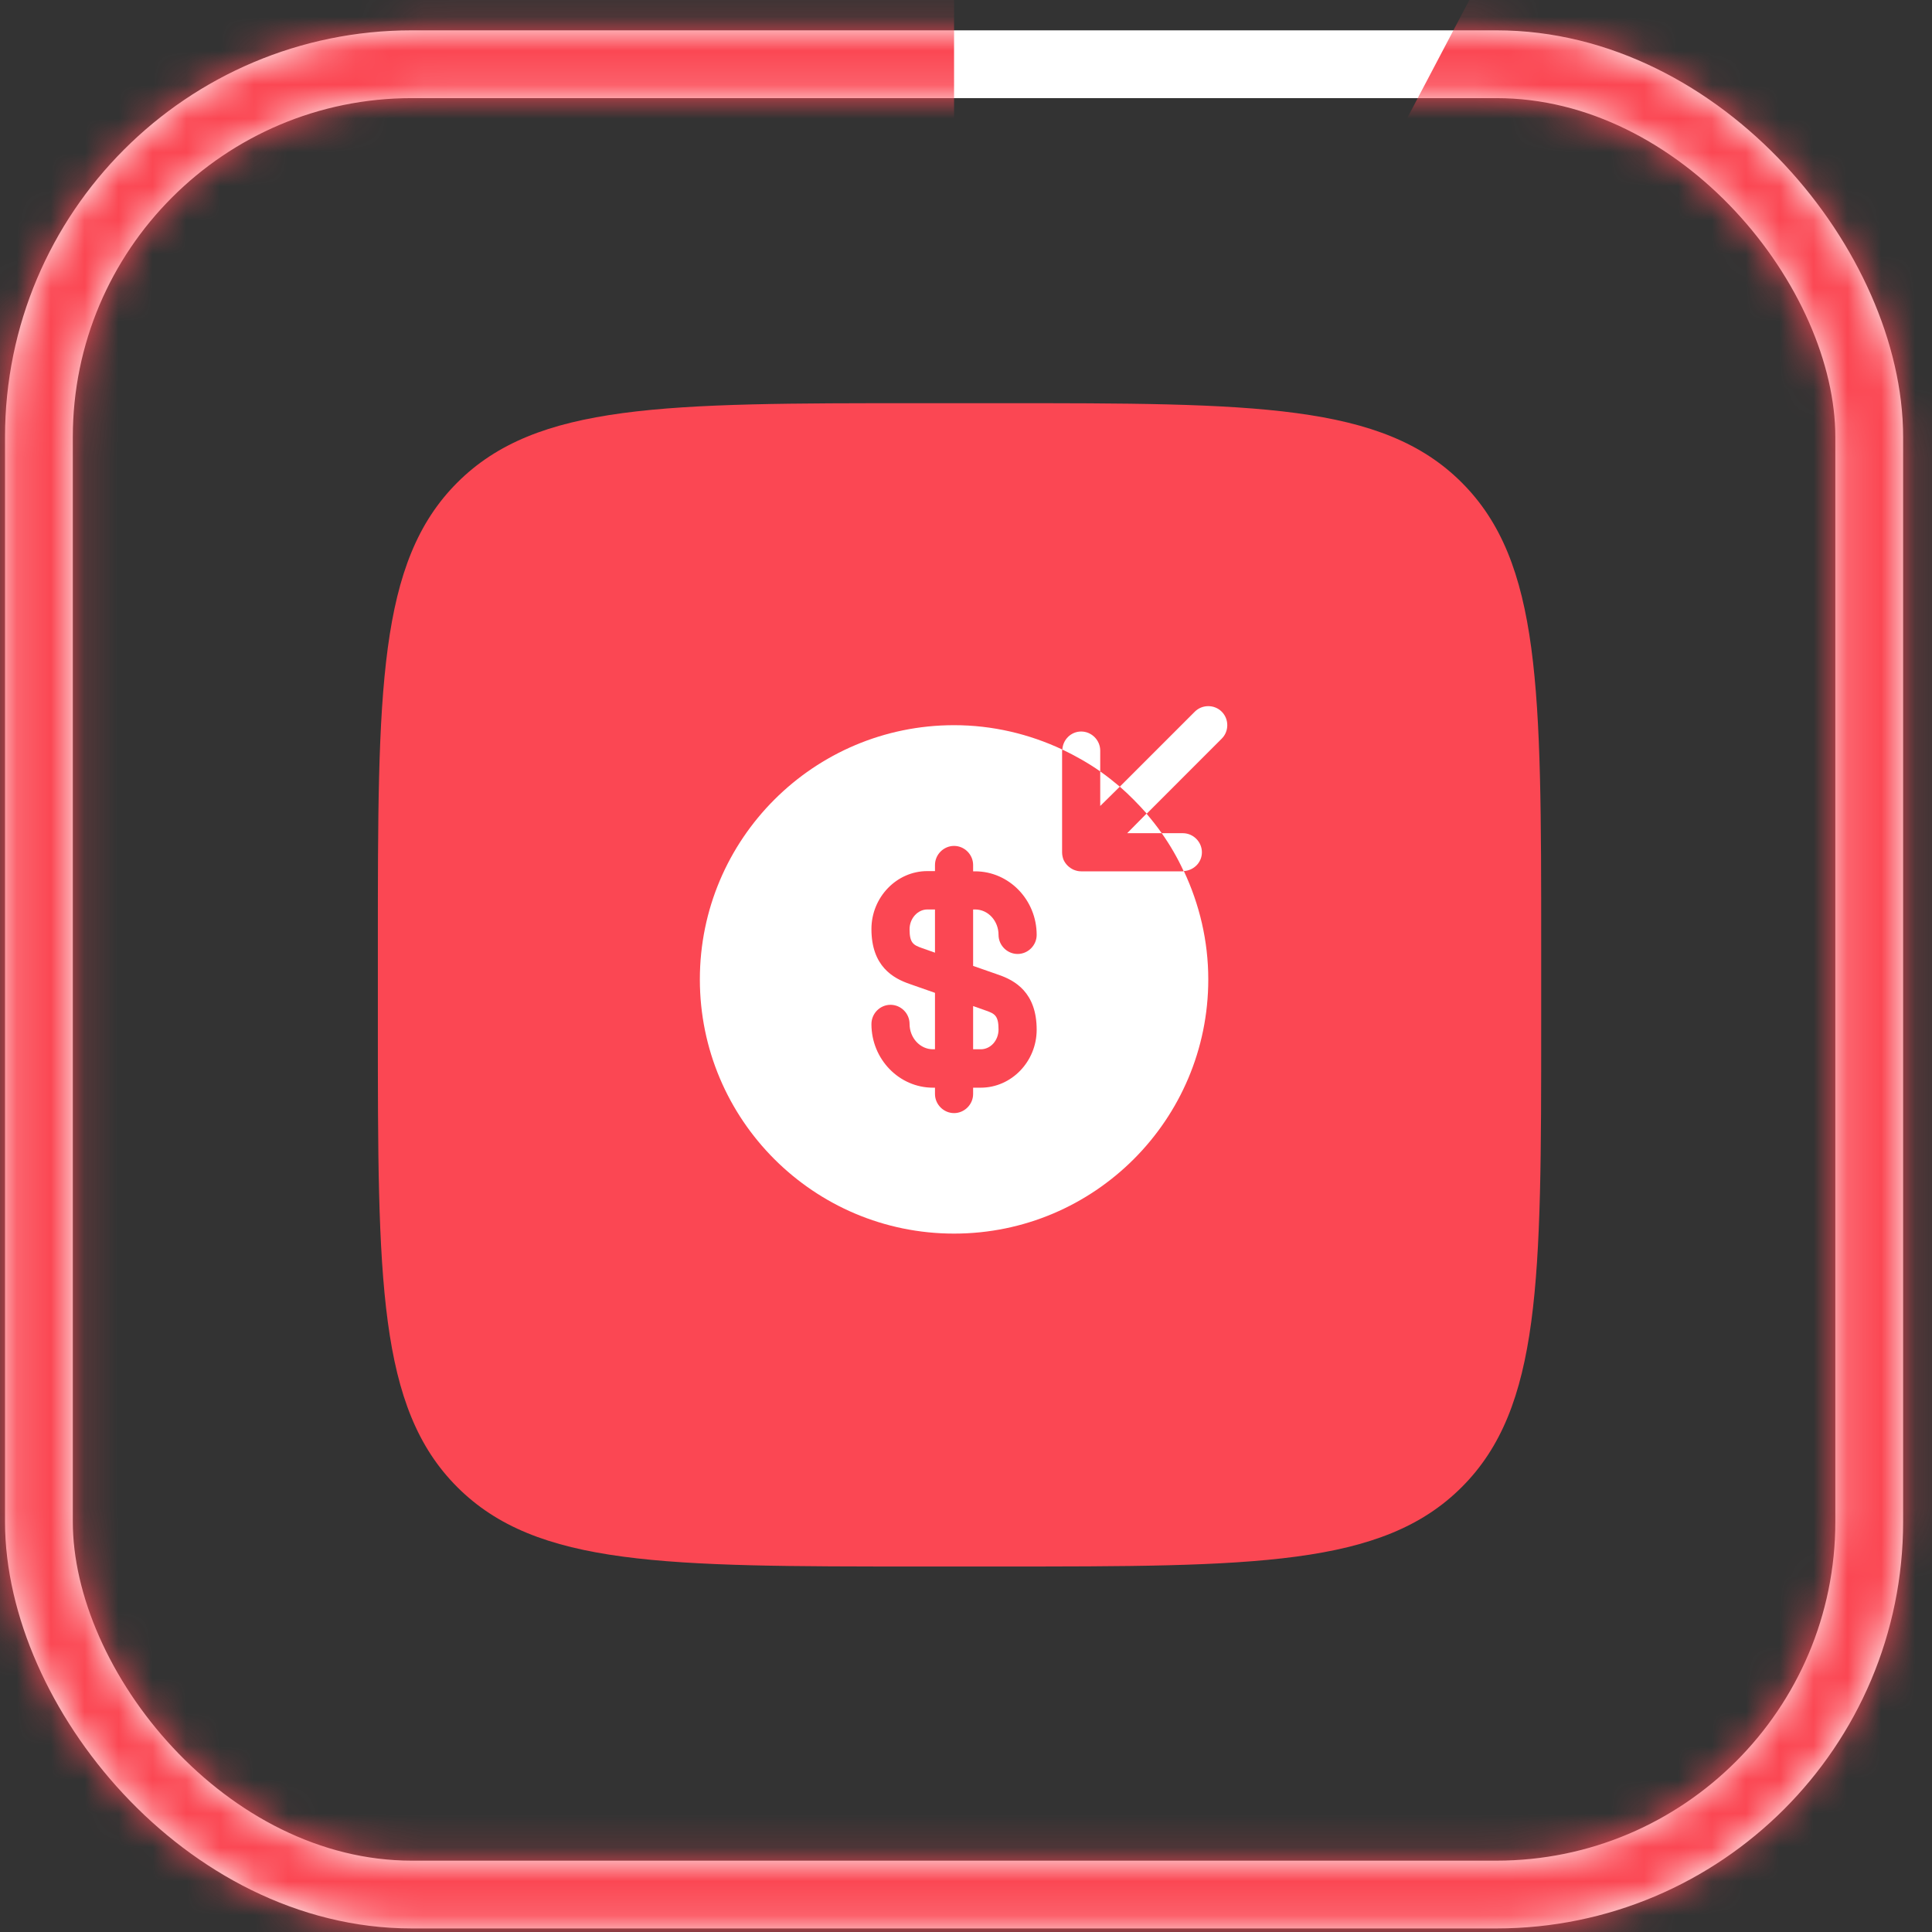
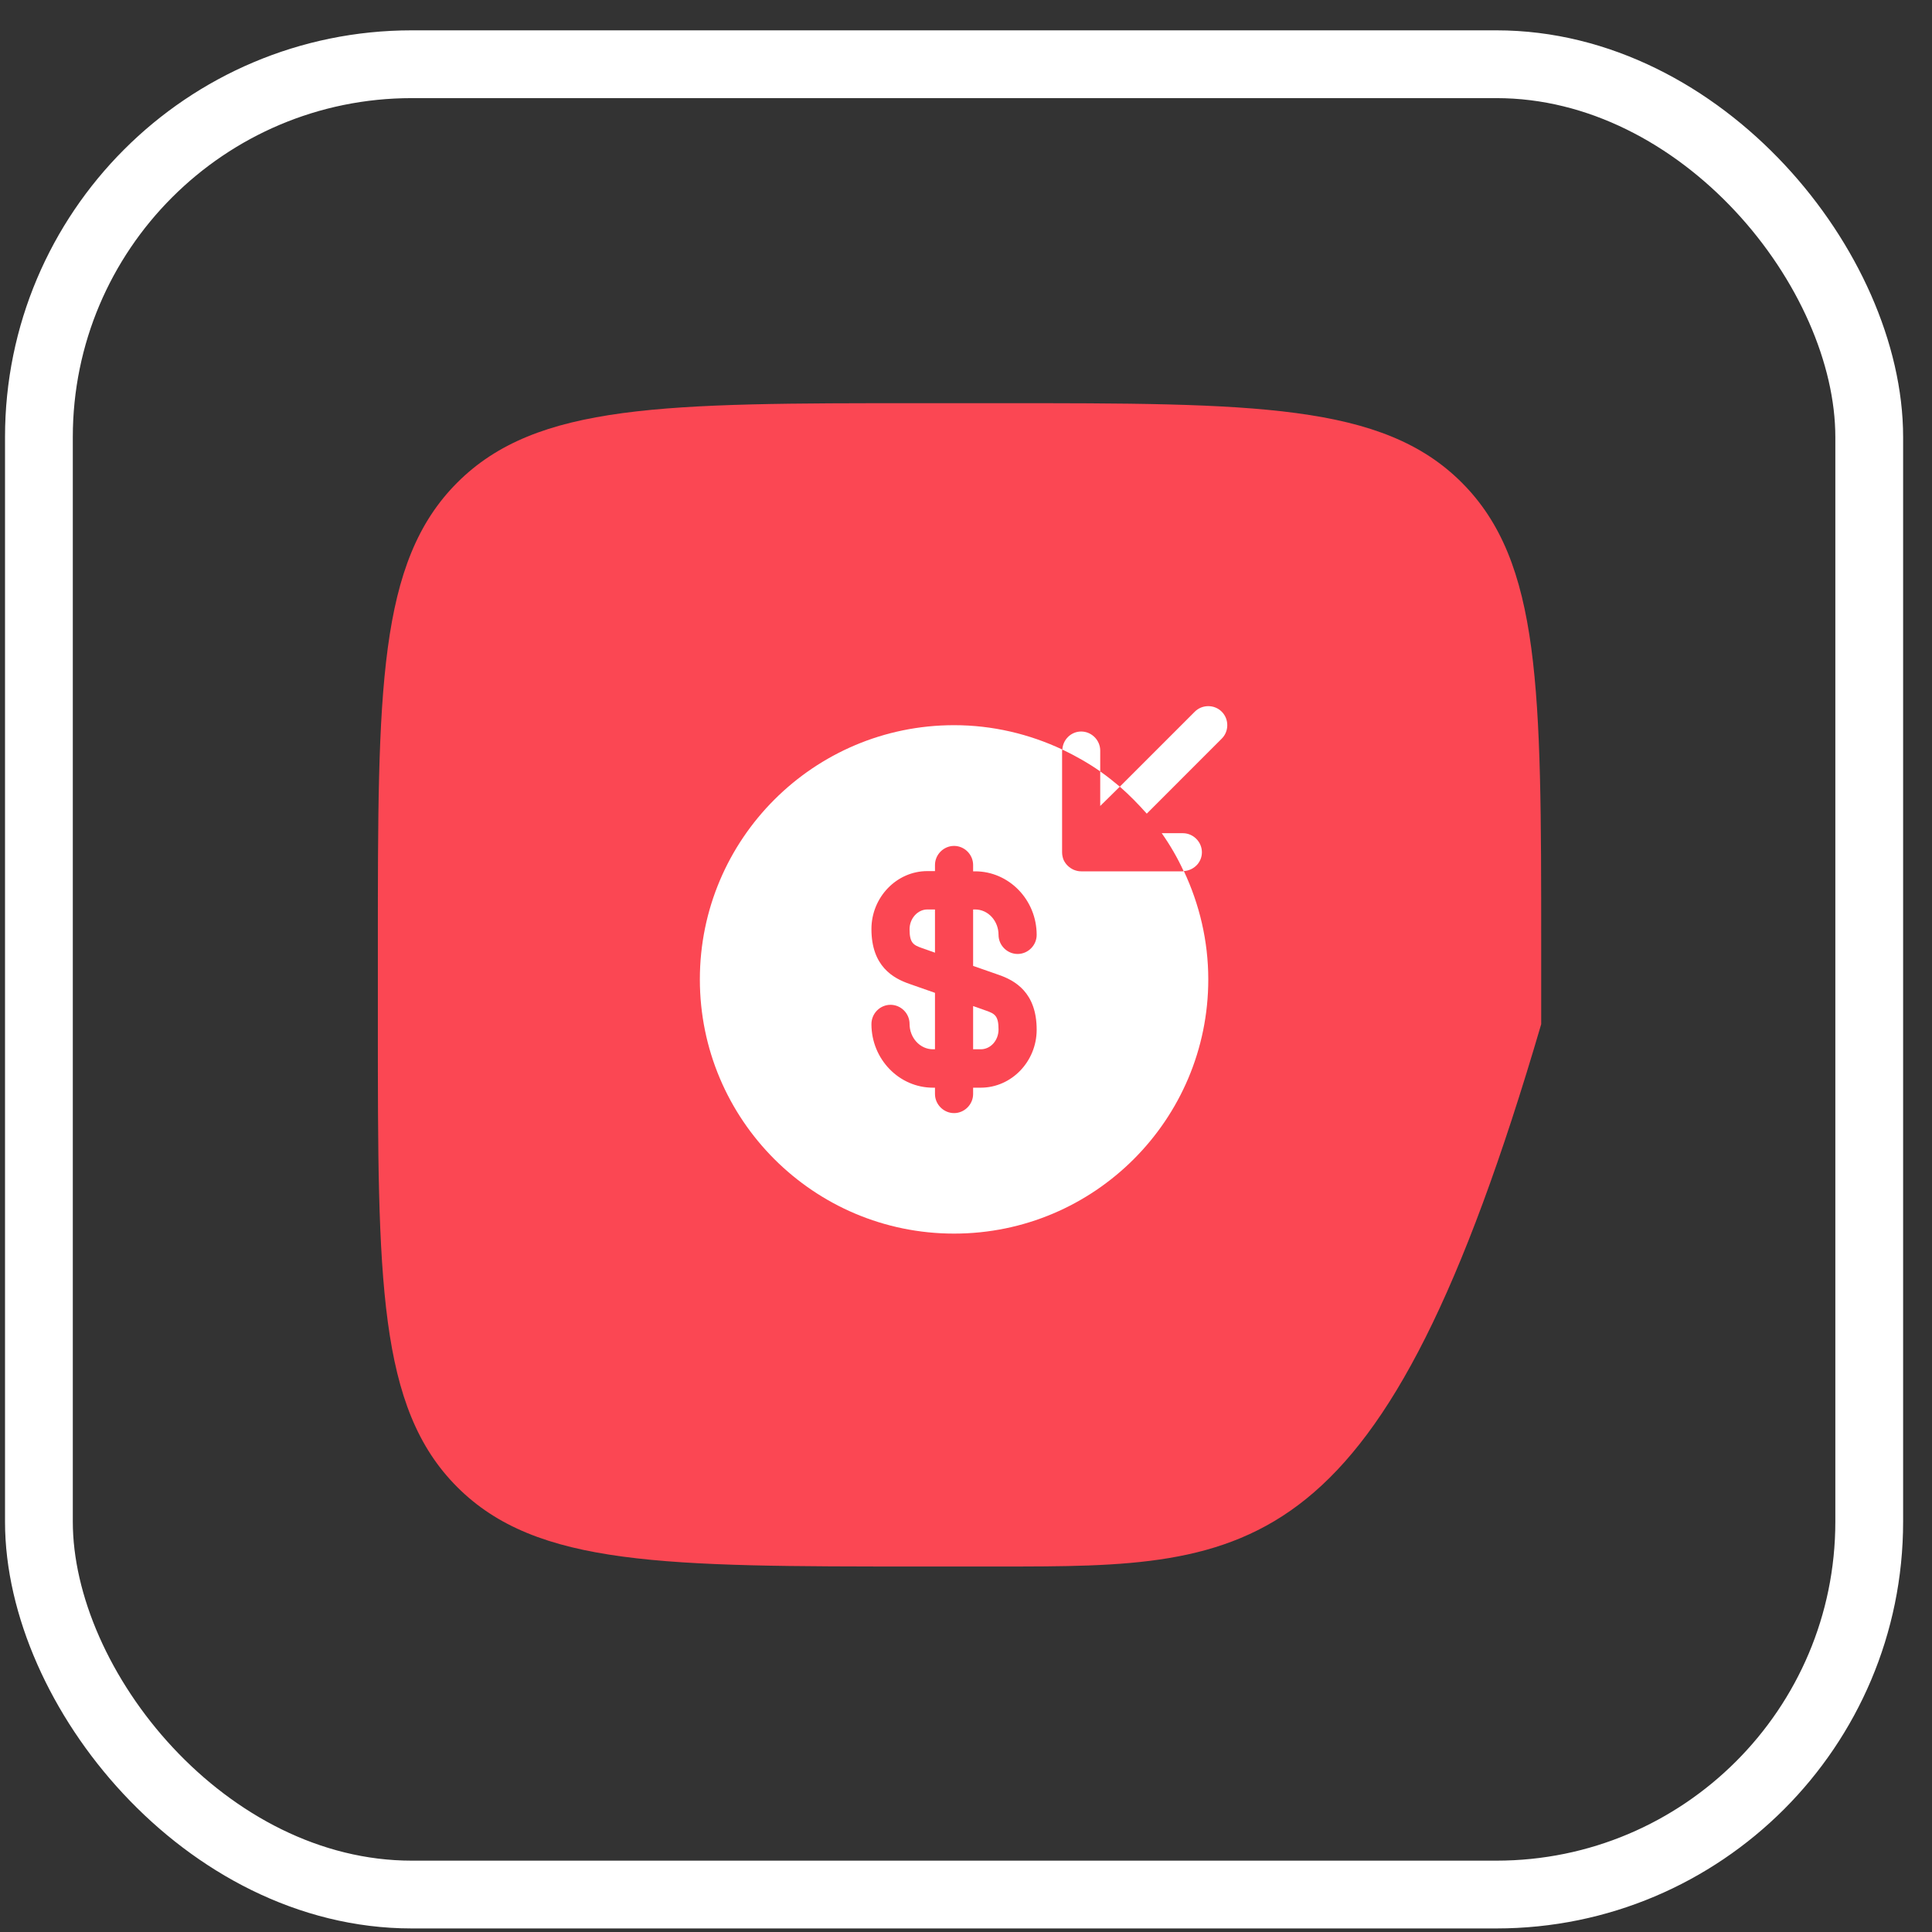
<svg xmlns="http://www.w3.org/2000/svg" width="57" height="57" viewBox="0 0 57 57" fill="none">
  <rect x="0" y="0" width="57" height="57" fill="#333333" stroke="none" />
  <rect x="1.148" y="1.895" width="54" height="54" rx="11" stroke="white" stroke-width="2" />
  <mask id="mask0_2901_2265" style="mask-type:alpha" maskUnits="userSpaceOnUse" x="0" y="0" width="57" height="57">
-     <rect x="1.148" y="1.895" width="54" height="54" rx="11" stroke="black" stroke-width="2" />
-   </mask>
+     </mask>
  <g mask="url(#mask0_2901_2265)">
    <path d="M28.148 -10.847C18.439 -10.847 9.066 -7.293 1.798 -0.856C-5.47 5.581 -10.13 14.456 -11.303 24.094C-12.476 33.732 -10.08 43.465 -4.568 51.458C0.944 59.45 9.192 65.148 18.617 67.477C28.043 69.805 37.995 68.603 46.594 64.096C55.194 59.59 61.846 52.091 65.296 43.016C68.746 33.941 68.754 23.916 65.32 14.835C61.885 5.754 55.245 -1.755 46.653 -6.276L28.148 28.895L28.148 -10.847Z" fill="#FB4753" />
  </g>
-   <path d="M11.148 27.895C11.148 20.352 11.148 16.581 13.491 14.238C15.834 11.895 19.605 11.895 27.148 11.895H29.47C37.013 11.895 40.784 11.895 43.127 14.238C45.47 16.581 45.47 20.352 45.47 27.895V30.217C45.47 37.76 45.47 41.531 43.127 43.874C40.784 46.217 37.013 46.217 29.47 46.217H27.148C19.605 46.217 15.834 46.217 13.491 43.874C11.148 41.531 11.148 37.76 11.148 30.217V27.895Z" fill="#FB4753" />
-   <path d="M33.255 24.582H34.275C34.133 24.38 33.983 24.192 33.825 24.005L33.255 24.582Z" fill="white" />
+   <path d="M11.148 27.895C11.148 20.352 11.148 16.581 13.491 14.238C15.834 11.895 19.605 11.895 27.148 11.895H29.47C37.013 11.895 40.784 11.895 43.127 14.238C45.47 16.581 45.47 20.352 45.47 27.895V30.217C40.784 46.217 37.013 46.217 29.47 46.217H27.148C19.605 46.217 15.834 46.217 13.491 43.874C11.148 41.531 11.148 37.76 11.148 30.217V27.895Z" fill="#FB4753" />
  <path d="M33.038 23.209C32.85 23.052 32.663 22.902 32.46 22.759V23.779L33.038 23.209Z" fill="white" />
  <path d="M33.833 24.005L36.045 21.792C36.263 21.575 36.263 21.215 36.045 20.997C35.828 20.779 35.468 20.779 35.25 20.997L33.038 23.209C33.323 23.457 33.585 23.727 33.833 24.005Z" fill="white" />
  <path d="M32.46 22.145C32.46 21.837 32.205 21.582 31.898 21.582C31.598 21.582 31.358 21.822 31.343 22.114C31.733 22.302 32.108 22.512 32.46 22.759V22.145Z" fill="white" />
  <path d="M35.46 25.145C35.46 24.837 35.205 24.582 34.898 24.582H34.275C34.523 24.934 34.74 25.309 34.92 25.7C35.22 25.684 35.46 25.445 35.46 25.145Z" fill="white" />
  <path d="M28.71 30.957H28.935C29.228 30.957 29.46 30.694 29.46 30.372C29.46 29.967 29.348 29.907 29.093 29.817L28.71 29.682V30.957Z" fill="white" />
  <path d="M34.928 25.7C34.92 25.7 34.913 25.707 34.898 25.707H31.898C31.823 25.707 31.755 25.692 31.68 25.662C31.545 25.602 31.433 25.497 31.373 25.355C31.35 25.287 31.335 25.22 31.335 25.145V22.145C31.335 22.137 31.343 22.13 31.343 22.114C30.368 21.657 29.288 21.395 28.148 21.395C24.008 21.395 20.648 24.755 20.648 28.895C20.648 33.035 24.008 36.395 28.148 36.395C32.288 36.395 35.648 33.035 35.648 28.895C35.648 27.755 35.385 26.674 34.928 25.7ZM29.46 28.759C29.94 28.924 30.585 29.277 30.585 30.38C30.585 31.317 29.843 32.09 28.935 32.09H28.71V32.277C28.71 32.584 28.455 32.84 28.148 32.84C27.84 32.84 27.585 32.584 27.585 32.277V32.09H27.525C26.528 32.09 25.71 31.25 25.71 30.215C25.71 29.899 25.965 29.645 26.273 29.645C26.58 29.645 26.835 29.899 26.835 30.207C26.835 30.619 27.143 30.957 27.525 30.957H27.585V29.292L26.835 29.029C26.355 28.864 25.71 28.512 25.71 27.41C25.71 26.472 26.453 25.7 27.36 25.7H27.585V25.52C27.585 25.212 27.84 24.957 28.148 24.957C28.455 24.957 28.71 25.212 28.71 25.52V25.707H28.77C29.768 25.707 30.585 26.547 30.585 27.582C30.585 27.89 30.33 28.145 30.023 28.145C29.715 28.145 29.46 27.89 29.46 27.582C29.46 27.169 29.153 26.832 28.77 26.832H28.71V28.497L29.46 28.759Z" fill="white" />
  <path d="M26.835 27.417C26.835 27.822 26.948 27.882 27.203 27.972L27.585 28.107V26.832H27.36C27.075 26.832 26.835 27.095 26.835 27.417Z" fill="white" />
</svg>